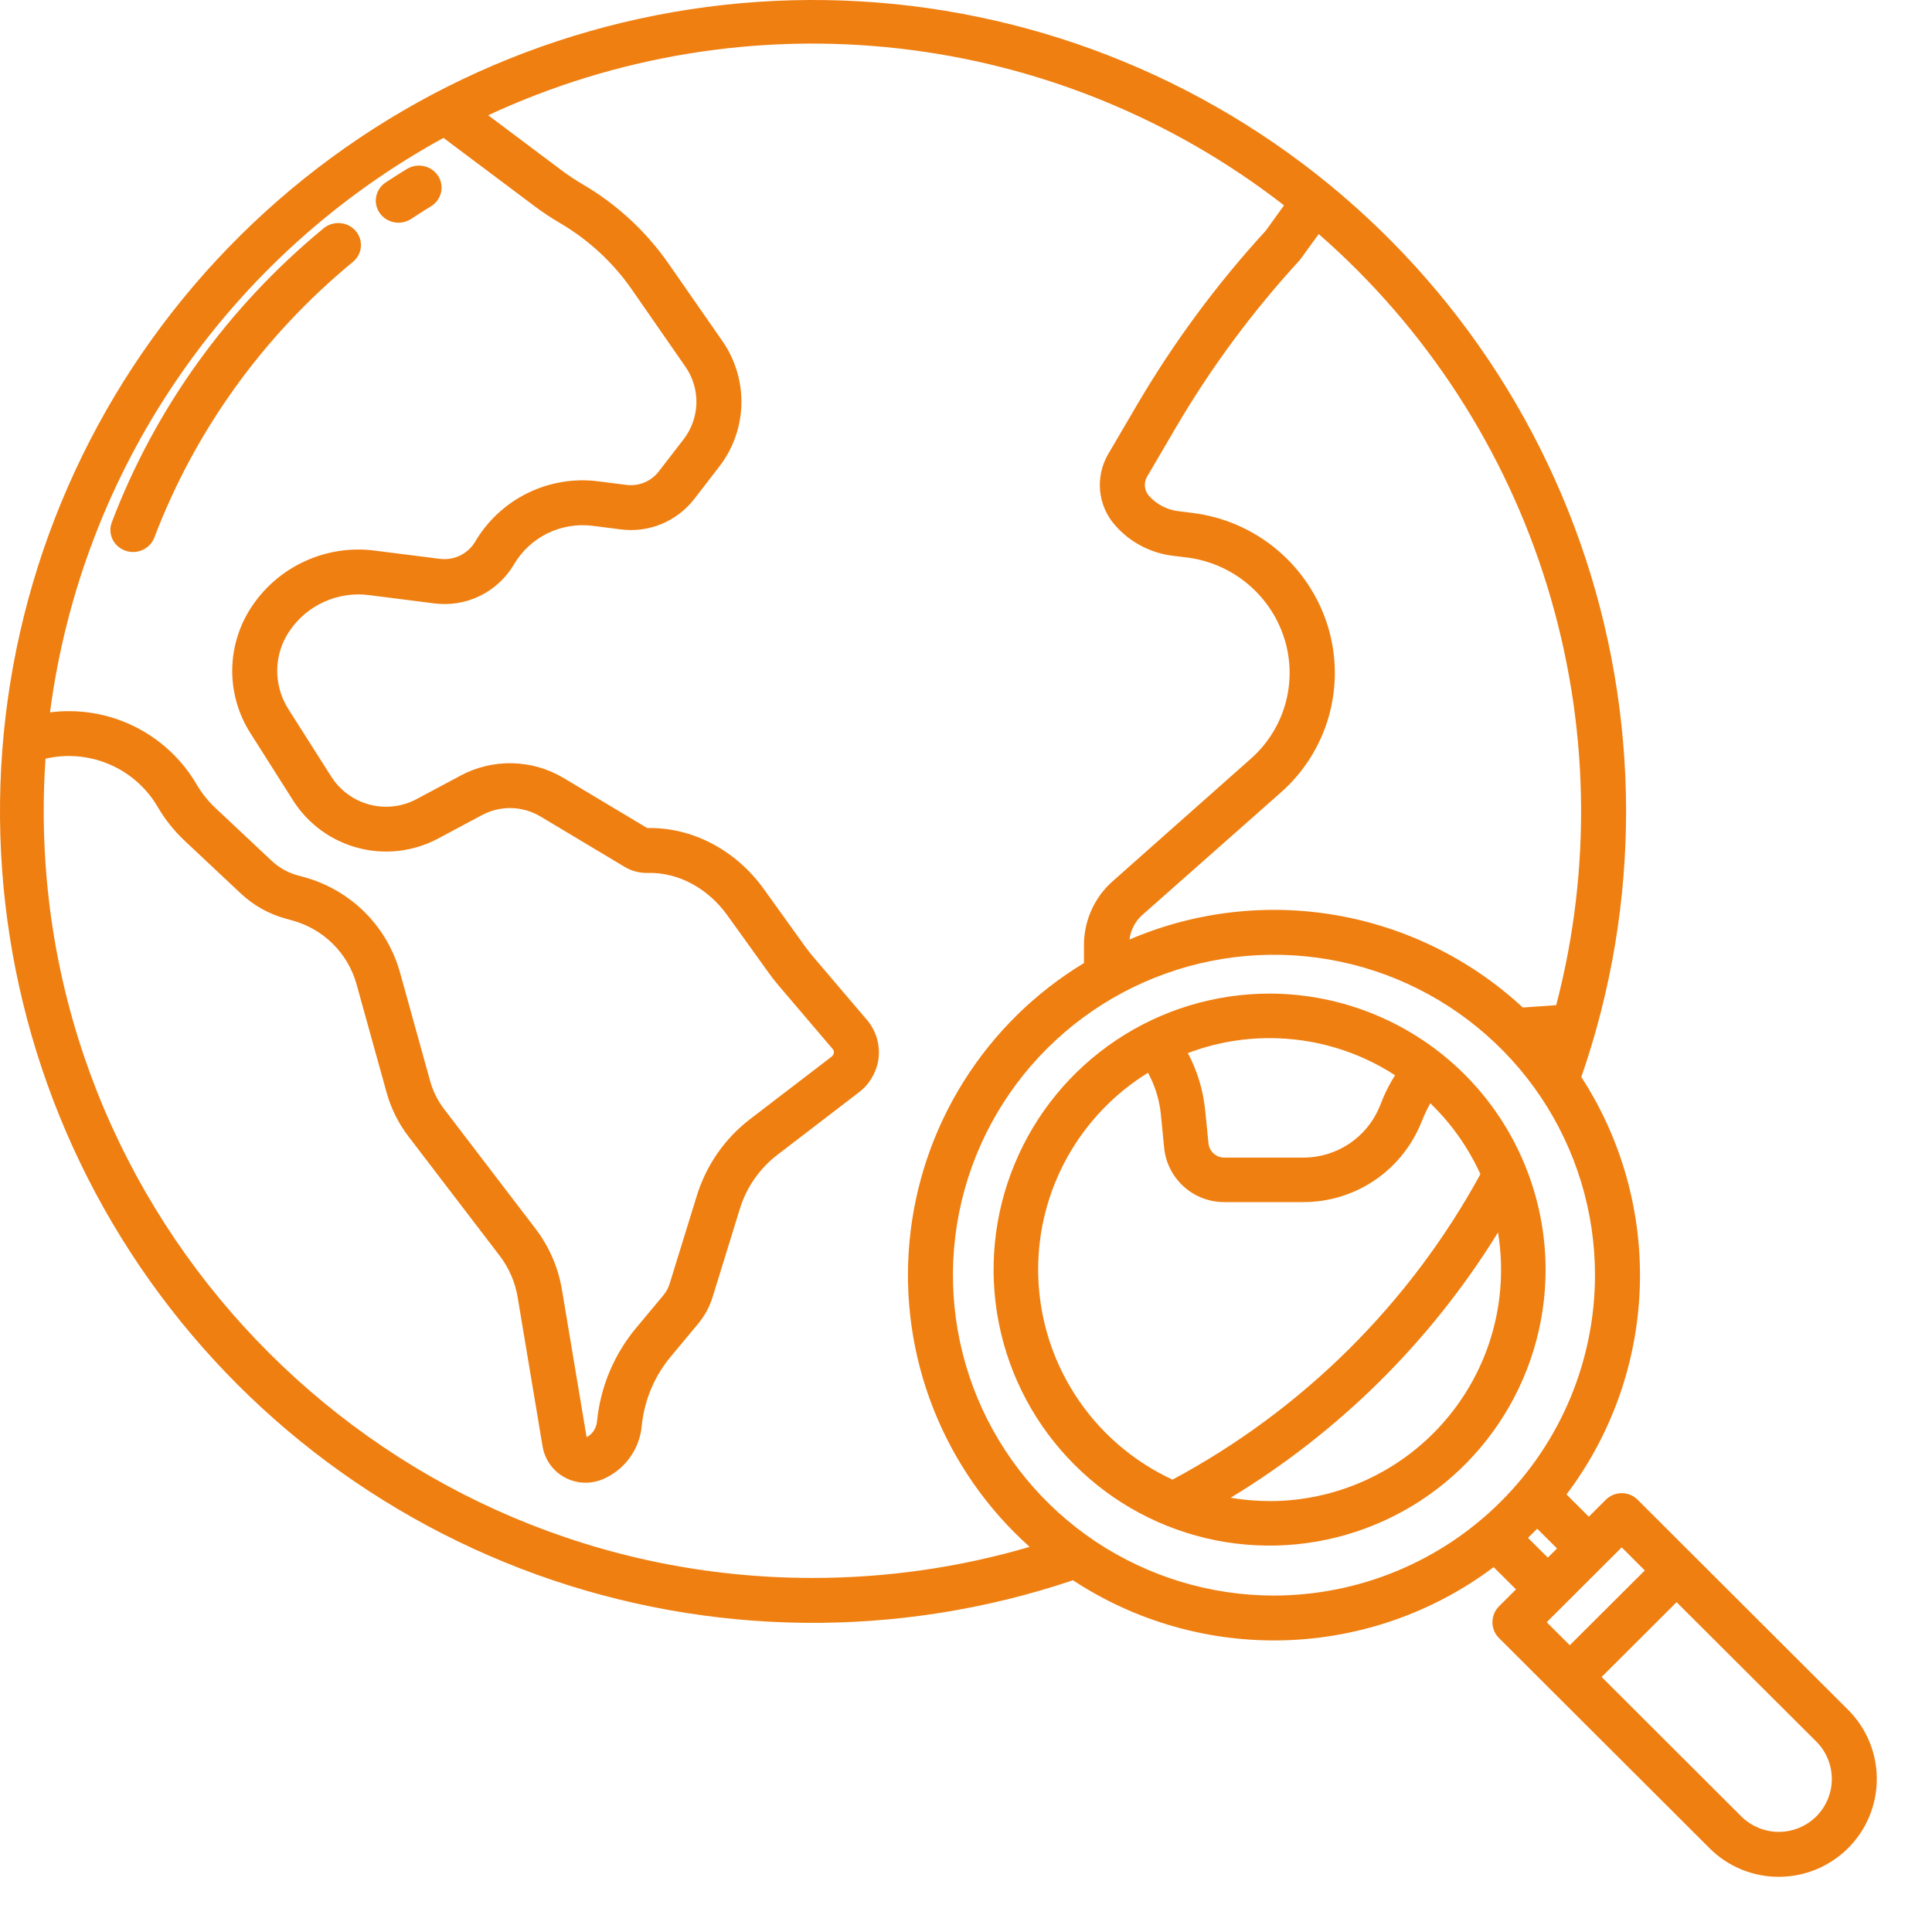
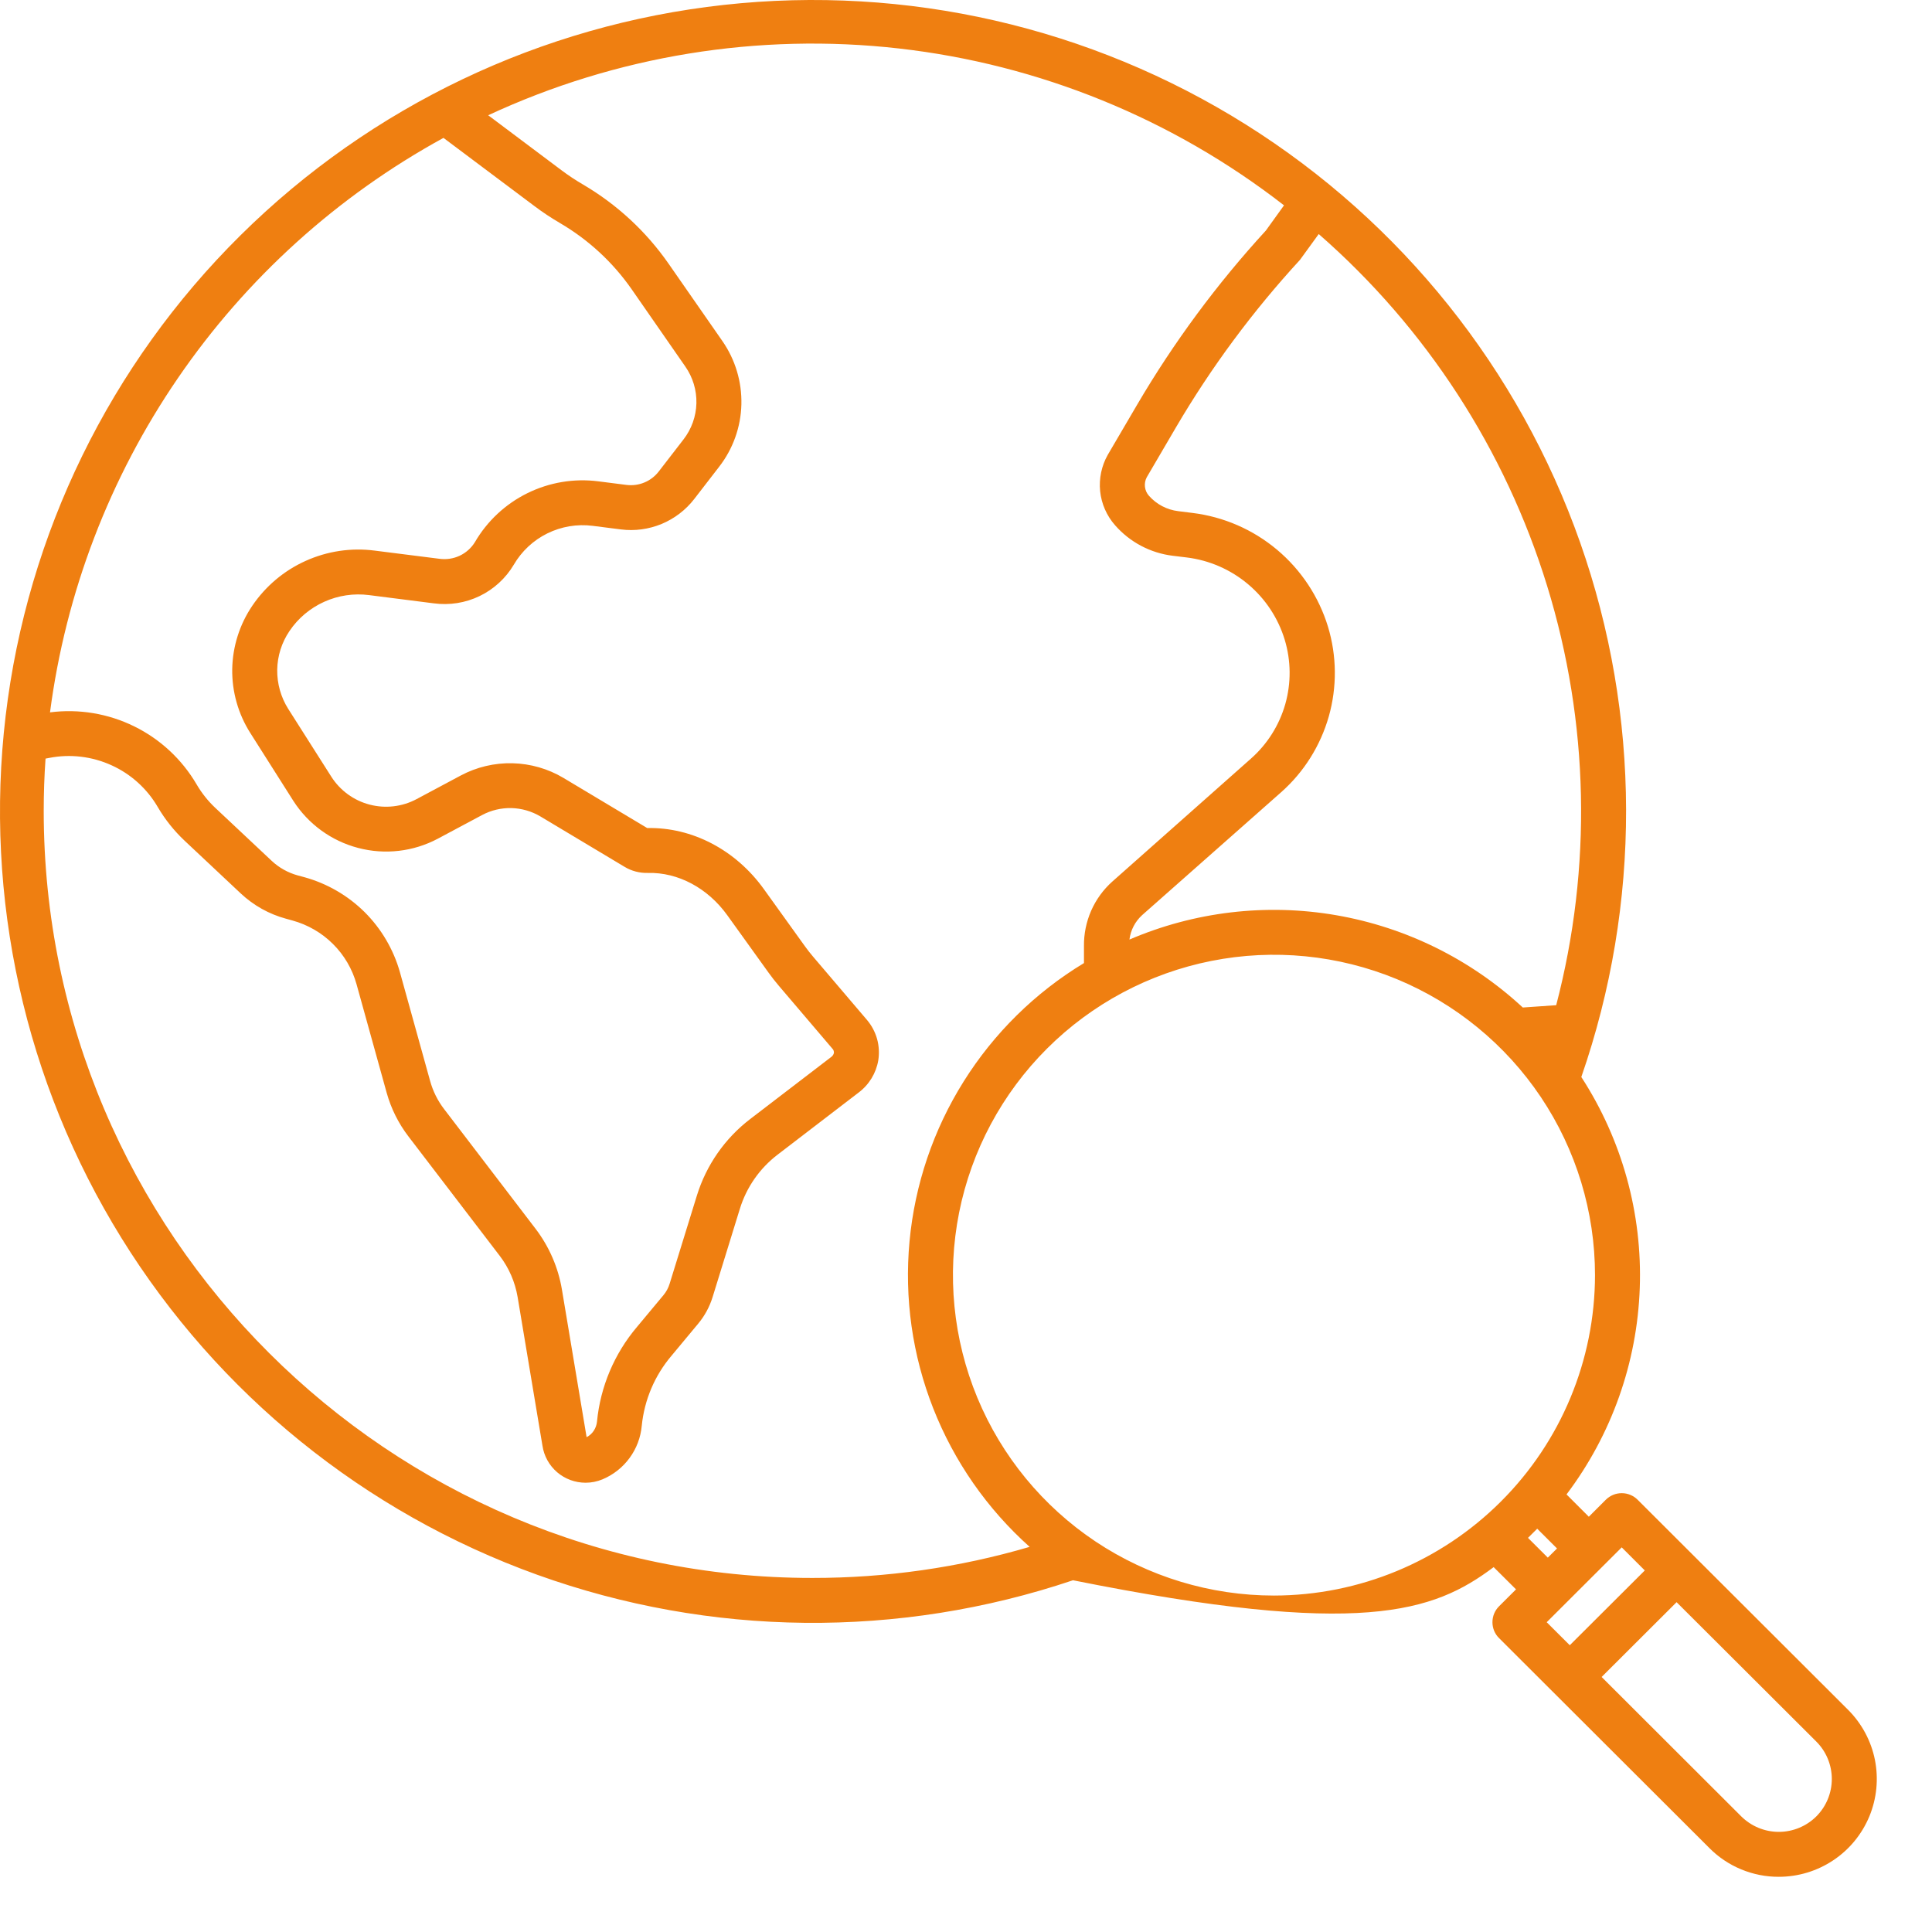
<svg xmlns="http://www.w3.org/2000/svg" width="35" height="35" viewBox="0 0 35 35" fill="none">
-   <path d="M2.268 9.975C2.319 9.993 2.373 10.002 2.427 10C2.481 9.998 2.533 9.985 2.582 9.963C2.631 9.941 2.675 9.91 2.712 9.872C2.749 9.833 2.777 9.788 2.796 9.739C3.532 7.802 4.77 6.082 6.39 4.747C6.432 4.714 6.467 4.672 6.492 4.625C6.517 4.579 6.533 4.528 6.537 4.475C6.542 4.422 6.536 4.369 6.52 4.319C6.503 4.269 6.477 4.222 6.442 4.182C6.407 4.142 6.364 4.108 6.315 4.084C6.267 4.06 6.214 4.046 6.16 4.042C6.106 4.038 6.052 4.044 6 4.061C5.948 4.077 5.901 4.104 5.86 4.138C4.132 5.562 2.811 7.396 2.025 9.463C2.007 9.512 1.998 9.564 2 9.616C2.002 9.669 2.015 9.72 2.038 9.768C2.06 9.816 2.092 9.858 2.132 9.894C2.172 9.929 2.218 9.957 2.268 9.975ZM7.219 4.034C7.301 4.034 7.381 4.01 7.449 3.965C7.566 3.888 7.686 3.812 7.805 3.739C7.851 3.711 7.891 3.675 7.923 3.632C7.954 3.59 7.977 3.541 7.989 3.49C8.002 3.438 8.003 3.385 7.994 3.333C7.985 3.281 7.966 3.232 7.937 3.187C7.908 3.142 7.871 3.104 7.826 3.073C7.782 3.043 7.732 3.021 7.679 3.01C7.626 2.998 7.572 2.997 7.518 3.006C7.465 3.015 7.414 3.035 7.368 3.063C7.24 3.141 7.114 3.222 6.989 3.304C6.916 3.352 6.861 3.421 6.832 3.502C6.802 3.583 6.8 3.67 6.826 3.752C6.852 3.834 6.904 3.905 6.975 3.956C7.046 4.007 7.131 4.034 7.219 4.034L7.219 4.034Z" fill="#EF7F11" />
-   <path d="M29.667 27.169C29.591 27.093 29.487 27.05 29.379 27.05C29.271 27.05 29.167 27.093 29.091 27.169L28.783 27.477L28.379 27.073C29.195 25.992 29.658 24.687 29.706 23.334C29.754 21.981 29.384 20.647 28.647 19.511C29.736 16.372 29.728 12.959 28.625 9.826C27.521 6.692 25.387 4.024 22.57 2.256C19.753 0.488 16.42 -0.276 13.112 0.089C9.804 0.453 6.718 1.925 4.356 4.264C1.993 6.603 0.494 9.672 0.102 12.97C-0.289 16.267 0.45 19.601 2.199 22.426C3.948 25.251 6.604 27.402 9.734 28.529C12.865 29.655 16.285 29.69 19.438 28.628C20.578 29.378 21.922 29.757 23.287 29.715C24.651 29.672 25.969 29.209 27.059 28.39L27.464 28.793L27.156 29.1C27.079 29.177 27.037 29.28 27.037 29.388C27.037 29.496 27.079 29.599 27.156 29.675L30.969 33.481C31.133 33.646 31.329 33.777 31.545 33.866C31.76 33.955 31.991 34.001 32.224 34C32.576 34 32.919 33.896 33.211 33.701C33.503 33.507 33.73 33.23 33.865 32.906C33.999 32.582 34.034 32.226 33.966 31.882C33.897 31.538 33.728 31.223 33.48 30.975L29.667 27.169ZM23.89 4.24C25.836 5.94 27.269 8.148 28.028 10.615C28.788 13.083 28.845 15.712 28.192 18.21L27.587 18.252C26.646 17.38 25.472 16.799 24.207 16.58C22.942 16.361 21.64 16.515 20.461 17.021C20.482 16.851 20.564 16.694 20.691 16.578L23.209 14.352C23.623 13.986 23.922 13.508 24.073 12.977C24.223 12.446 24.218 11.883 24.058 11.354C23.892 10.81 23.571 10.325 23.135 9.959C22.699 9.593 22.166 9.361 21.6 9.292L21.344 9.26C21.139 9.235 20.951 9.136 20.814 8.981C20.774 8.936 20.749 8.88 20.742 8.82C20.735 8.761 20.746 8.7 20.774 8.647L21.302 7.745C21.941 6.655 22.695 5.638 23.55 4.708L23.89 4.24ZM8.034 2.498L9.68 3.732C9.829 3.845 9.986 3.948 10.148 4.043C10.661 4.344 11.103 4.752 11.443 5.24L12.415 6.64C12.551 6.835 12.622 7.068 12.616 7.306C12.61 7.543 12.528 7.773 12.382 7.961L11.931 8.545C11.864 8.631 11.775 8.699 11.673 8.741C11.572 8.783 11.461 8.798 11.352 8.785L10.84 8.72C10.4 8.663 9.953 8.738 9.555 8.934C9.157 9.13 8.826 9.439 8.603 9.822C8.537 9.929 8.441 10.014 8.327 10.068C8.213 10.121 8.085 10.14 7.961 10.123L6.79 9.975C6.363 9.919 5.929 9.984 5.537 10.161C5.145 10.337 4.81 10.62 4.569 10.976C4.34 11.315 4.214 11.713 4.207 12.122C4.201 12.531 4.315 12.933 4.534 13.278L5.314 14.508C5.584 14.929 6.003 15.234 6.488 15.361C6.973 15.489 7.488 15.429 7.931 15.194L8.734 14.765C8.897 14.678 9.08 14.635 9.265 14.639C9.45 14.644 9.63 14.696 9.789 14.79L11.314 15.703C11.441 15.78 11.588 15.818 11.737 15.814C12.283 15.8 12.821 16.087 13.176 16.581L13.922 17.619C13.981 17.701 14.043 17.781 14.109 17.858L15.085 19.004C15.094 19.014 15.101 19.026 15.104 19.04C15.108 19.053 15.108 19.067 15.106 19.08C15.098 19.108 15.081 19.132 15.057 19.149L13.591 20.272C13.132 20.623 12.794 21.109 12.624 21.661L12.131 23.256C12.108 23.332 12.07 23.402 12.02 23.462L11.54 24.038C11.129 24.523 10.876 25.122 10.815 25.755C10.809 25.814 10.789 25.87 10.756 25.92C10.724 25.969 10.679 26.009 10.627 26.036L10.18 23.363C10.113 22.962 9.949 22.584 9.702 22.26L8.047 20.094C7.929 19.941 7.842 19.766 7.791 19.579L7.245 17.612C7.129 17.201 6.909 16.826 6.606 16.524C6.302 16.223 5.926 16.005 5.513 15.891L5.394 15.859C5.217 15.81 5.055 15.72 4.921 15.594L3.902 14.637C3.769 14.512 3.655 14.369 3.563 14.212C3.298 13.758 2.904 13.391 2.432 13.159C1.959 12.926 1.428 12.838 0.906 12.905C1.19 10.733 1.984 8.658 3.223 6.85C4.461 5.042 6.11 3.551 8.034 2.498ZM14.717 28.586C7.038 28.586 0.792 22.352 0.792 14.688C0.792 14.37 0.803 14.056 0.825 13.743L0.893 13.73C1.273 13.656 1.666 13.703 2.019 13.863C2.371 14.022 2.665 14.288 2.859 14.622C2.991 14.847 3.154 15.051 3.344 15.23L4.363 16.187C4.594 16.403 4.874 16.56 5.18 16.643L5.299 16.676C5.575 16.752 5.828 16.898 6.031 17.1C6.235 17.302 6.382 17.554 6.459 17.83L7.005 19.797C7.085 20.083 7.219 20.352 7.399 20.587L9.055 22.753C9.221 22.971 9.331 23.226 9.377 23.496L9.827 26.19C9.855 26.377 9.949 26.547 10.093 26.671C10.237 26.794 10.42 26.861 10.609 26.861C10.714 26.861 10.817 26.84 10.914 26.8C11.11 26.718 11.28 26.584 11.405 26.413C11.531 26.242 11.607 26.04 11.626 25.829C11.673 25.36 11.861 24.917 12.167 24.558L12.646 23.982C12.766 23.839 12.855 23.674 12.91 23.496L13.403 21.9C13.523 21.509 13.762 21.166 14.088 20.917L15.553 19.794C15.743 19.652 15.871 19.443 15.911 19.209C15.931 19.08 15.924 18.947 15.889 18.821C15.853 18.694 15.791 18.577 15.706 18.477L14.73 17.331C14.679 17.271 14.63 17.209 14.584 17.145L13.838 16.107C13.327 15.396 12.538 14.983 11.725 15.001L10.208 14.093C9.928 13.926 9.61 13.835 9.285 13.827C8.959 13.819 8.637 13.895 8.349 14.048L7.546 14.477C7.285 14.616 6.981 14.651 6.695 14.576C6.409 14.501 6.162 14.321 6.003 14.072L5.222 12.843C5.088 12.631 5.019 12.385 5.022 12.134C5.026 11.884 5.103 11.64 5.244 11.432C5.4 11.2 5.618 11.017 5.873 10.902C6.128 10.787 6.41 10.745 6.687 10.781L7.858 10.93C8.142 10.968 8.431 10.923 8.689 10.798C8.946 10.674 9.162 10.476 9.308 10.23C9.45 9.986 9.662 9.788 9.916 9.663C10.17 9.538 10.456 9.49 10.737 9.526L11.249 9.591C11.499 9.623 11.753 9.588 11.986 9.492C12.218 9.395 12.422 9.24 12.576 9.041L13.027 8.457C13.279 8.133 13.421 7.736 13.431 7.326C13.441 6.916 13.32 6.513 13.085 6.176L12.112 4.777C11.705 4.192 11.175 3.702 10.559 3.341C10.424 3.262 10.294 3.176 10.169 3.082L8.844 2.088C11.165 1.009 13.739 0.59 16.283 0.878C18.826 1.166 21.241 2.15 23.261 3.72L22.933 4.176C22.046 5.143 21.263 6.202 20.599 7.334L20.068 8.24C19.955 8.44 19.907 8.671 19.93 8.899C19.954 9.128 20.049 9.344 20.201 9.516C20.469 9.822 20.84 10.018 21.244 10.068L21.499 10.099C21.907 10.149 22.293 10.317 22.608 10.582C22.923 10.846 23.155 11.197 23.274 11.59C23.389 11.97 23.392 12.374 23.284 12.756C23.175 13.137 22.96 13.48 22.662 13.743L20.152 15.969C19.987 16.116 19.856 16.297 19.767 16.499C19.679 16.701 19.634 16.92 19.637 17.14V17.447C18.752 17.982 18.006 18.717 17.457 19.593C16.908 20.468 16.573 21.459 16.477 22.488C16.381 23.516 16.528 24.552 16.906 25.513C17.284 26.474 17.882 27.334 18.653 28.023C17.375 28.398 16.049 28.587 14.717 28.586V28.586ZM23.079 28.905C21.929 28.905 20.805 28.564 19.848 27.927C18.892 27.289 18.146 26.382 17.706 25.322C17.266 24.261 17.151 23.094 17.375 21.968C17.6 20.842 18.154 19.808 18.967 18.997C19.78 18.185 20.817 17.632 21.945 17.408C23.073 17.184 24.242 17.299 25.305 17.738C26.367 18.178 27.276 18.922 27.915 19.876C28.554 20.831 28.895 21.953 28.895 23.101C28.893 24.64 28.28 26.115 27.189 27.203C26.099 28.291 24.621 28.903 23.079 28.905V28.905ZM27.848 27.694L28.207 28.052L28.04 28.218L27.681 27.86C27.738 27.805 27.793 27.75 27.848 27.694V27.694ZM28.02 29.388L29.379 28.032L29.797 28.45L28.438 29.805L28.02 29.388ZM32.904 32.906C32.724 33.085 32.479 33.186 32.225 33.186C31.97 33.186 31.726 33.085 31.545 32.906L29.015 30.38L30.373 29.025L32.904 31.55C33.084 31.73 33.185 31.974 33.185 32.228C33.185 32.482 33.084 32.726 32.904 32.906Z" fill="#EF7F11" />
-   <path d="M23 18C22.011 18 21.044 18.293 20.222 18.843C19.4 19.392 18.759 20.173 18.381 21.087C18.002 22 17.903 23.006 18.096 23.976C18.289 24.945 18.765 25.836 19.465 26.535C20.164 27.235 21.055 27.711 22.024 27.904C22.994 28.097 24 27.998 24.913 27.619C25.827 27.241 26.608 26.6 27.157 25.778C27.707 24.956 28 23.989 28 23C27.998 21.674 27.471 20.404 26.534 19.466C25.596 18.529 24.326 18.002 23 18ZM23 18.807C23.807 18.806 24.596 19.04 25.273 19.479C25.196 19.6 25.129 19.726 25.071 19.857L24.983 20.072C24.868 20.337 24.68 20.562 24.439 20.722C24.199 20.881 23.918 20.968 23.63 20.971H22.166C22.096 20.968 22.03 20.939 21.979 20.89C21.929 20.842 21.898 20.776 21.892 20.706L21.833 20.114C21.797 19.751 21.69 19.399 21.519 19.078C21.992 18.898 22.494 18.806 23 18.807ZM18.807 23C18.807 22.285 18.99 21.582 19.339 20.958C19.687 20.334 20.189 19.81 20.797 19.434C20.924 19.667 21.004 19.923 21.03 20.187L21.089 20.787C21.114 21.056 21.238 21.306 21.437 21.489C21.636 21.672 21.896 21.775 22.166 21.777H23.63C24.075 21.774 24.509 21.642 24.881 21.397C25.252 21.152 25.544 20.804 25.722 20.396L25.81 20.188C25.84 20.119 25.875 20.052 25.912 19.987C26.293 20.355 26.6 20.79 26.819 21.271C25.537 23.619 23.599 25.542 21.241 26.805C20.515 26.468 19.9 25.932 19.469 25.258C19.037 24.584 18.808 23.8 18.807 23ZM23 27.193C22.763 27.193 22.527 27.173 22.294 27.133C24.267 25.937 25.927 24.29 27.138 22.326C27.236 22.926 27.203 23.54 27.04 24.126C26.877 24.711 26.589 25.254 26.195 25.717C25.802 26.18 25.312 26.552 24.76 26.807C24.208 27.062 23.608 27.194 23 27.194V27.193Z" fill="#EF7F11" />
+   <path d="M29.667 27.169C29.591 27.093 29.487 27.05 29.379 27.05C29.271 27.05 29.167 27.093 29.091 27.169L28.783 27.477L28.379 27.073C29.195 25.992 29.658 24.687 29.706 23.334C29.754 21.981 29.384 20.647 28.647 19.511C29.736 16.372 29.728 12.959 28.625 9.826C27.521 6.692 25.387 4.024 22.57 2.256C19.753 0.488 16.42 -0.276 13.112 0.089C9.804 0.453 6.718 1.925 4.356 4.264C1.993 6.603 0.494 9.672 0.102 12.97C-0.289 16.267 0.45 19.601 2.199 22.426C3.948 25.251 6.604 27.402 9.734 28.529C12.865 29.655 16.285 29.69 19.438 28.628C24.651 29.672 25.969 29.209 27.059 28.39L27.464 28.793L27.156 29.1C27.079 29.177 27.037 29.28 27.037 29.388C27.037 29.496 27.079 29.599 27.156 29.675L30.969 33.481C31.133 33.646 31.329 33.777 31.545 33.866C31.76 33.955 31.991 34.001 32.224 34C32.576 34 32.919 33.896 33.211 33.701C33.503 33.507 33.73 33.23 33.865 32.906C33.999 32.582 34.034 32.226 33.966 31.882C33.897 31.538 33.728 31.223 33.48 30.975L29.667 27.169ZM23.89 4.24C25.836 5.94 27.269 8.148 28.028 10.615C28.788 13.083 28.845 15.712 28.192 18.21L27.587 18.252C26.646 17.38 25.472 16.799 24.207 16.58C22.942 16.361 21.64 16.515 20.461 17.021C20.482 16.851 20.564 16.694 20.691 16.578L23.209 14.352C23.623 13.986 23.922 13.508 24.073 12.977C24.223 12.446 24.218 11.883 24.058 11.354C23.892 10.81 23.571 10.325 23.135 9.959C22.699 9.593 22.166 9.361 21.6 9.292L21.344 9.26C21.139 9.235 20.951 9.136 20.814 8.981C20.774 8.936 20.749 8.88 20.742 8.82C20.735 8.761 20.746 8.7 20.774 8.647L21.302 7.745C21.941 6.655 22.695 5.638 23.55 4.708L23.89 4.24ZM8.034 2.498L9.68 3.732C9.829 3.845 9.986 3.948 10.148 4.043C10.661 4.344 11.103 4.752 11.443 5.24L12.415 6.64C12.551 6.835 12.622 7.068 12.616 7.306C12.61 7.543 12.528 7.773 12.382 7.961L11.931 8.545C11.864 8.631 11.775 8.699 11.673 8.741C11.572 8.783 11.461 8.798 11.352 8.785L10.84 8.72C10.4 8.663 9.953 8.738 9.555 8.934C9.157 9.13 8.826 9.439 8.603 9.822C8.537 9.929 8.441 10.014 8.327 10.068C8.213 10.121 8.085 10.14 7.961 10.123L6.79 9.975C6.363 9.919 5.929 9.984 5.537 10.161C5.145 10.337 4.81 10.62 4.569 10.976C4.34 11.315 4.214 11.713 4.207 12.122C4.201 12.531 4.315 12.933 4.534 13.278L5.314 14.508C5.584 14.929 6.003 15.234 6.488 15.361C6.973 15.489 7.488 15.429 7.931 15.194L8.734 14.765C8.897 14.678 9.08 14.635 9.265 14.639C9.45 14.644 9.63 14.696 9.789 14.79L11.314 15.703C11.441 15.78 11.588 15.818 11.737 15.814C12.283 15.8 12.821 16.087 13.176 16.581L13.922 17.619C13.981 17.701 14.043 17.781 14.109 17.858L15.085 19.004C15.094 19.014 15.101 19.026 15.104 19.04C15.108 19.053 15.108 19.067 15.106 19.08C15.098 19.108 15.081 19.132 15.057 19.149L13.591 20.272C13.132 20.623 12.794 21.109 12.624 21.661L12.131 23.256C12.108 23.332 12.07 23.402 12.02 23.462L11.54 24.038C11.129 24.523 10.876 25.122 10.815 25.755C10.809 25.814 10.789 25.87 10.756 25.92C10.724 25.969 10.679 26.009 10.627 26.036L10.18 23.363C10.113 22.962 9.949 22.584 9.702 22.26L8.047 20.094C7.929 19.941 7.842 19.766 7.791 19.579L7.245 17.612C7.129 17.201 6.909 16.826 6.606 16.524C6.302 16.223 5.926 16.005 5.513 15.891L5.394 15.859C5.217 15.81 5.055 15.72 4.921 15.594L3.902 14.637C3.769 14.512 3.655 14.369 3.563 14.212C3.298 13.758 2.904 13.391 2.432 13.159C1.959 12.926 1.428 12.838 0.906 12.905C1.19 10.733 1.984 8.658 3.223 6.85C4.461 5.042 6.11 3.551 8.034 2.498ZM14.717 28.586C7.038 28.586 0.792 22.352 0.792 14.688C0.792 14.37 0.803 14.056 0.825 13.743L0.893 13.73C1.273 13.656 1.666 13.703 2.019 13.863C2.371 14.022 2.665 14.288 2.859 14.622C2.991 14.847 3.154 15.051 3.344 15.23L4.363 16.187C4.594 16.403 4.874 16.56 5.18 16.643L5.299 16.676C5.575 16.752 5.828 16.898 6.031 17.1C6.235 17.302 6.382 17.554 6.459 17.83L7.005 19.797C7.085 20.083 7.219 20.352 7.399 20.587L9.055 22.753C9.221 22.971 9.331 23.226 9.377 23.496L9.827 26.19C9.855 26.377 9.949 26.547 10.093 26.671C10.237 26.794 10.42 26.861 10.609 26.861C10.714 26.861 10.817 26.84 10.914 26.8C11.11 26.718 11.28 26.584 11.405 26.413C11.531 26.242 11.607 26.04 11.626 25.829C11.673 25.36 11.861 24.917 12.167 24.558L12.646 23.982C12.766 23.839 12.855 23.674 12.91 23.496L13.403 21.9C13.523 21.509 13.762 21.166 14.088 20.917L15.553 19.794C15.743 19.652 15.871 19.443 15.911 19.209C15.931 19.08 15.924 18.947 15.889 18.821C15.853 18.694 15.791 18.577 15.706 18.477L14.73 17.331C14.679 17.271 14.63 17.209 14.584 17.145L13.838 16.107C13.327 15.396 12.538 14.983 11.725 15.001L10.208 14.093C9.928 13.926 9.61 13.835 9.285 13.827C8.959 13.819 8.637 13.895 8.349 14.048L7.546 14.477C7.285 14.616 6.981 14.651 6.695 14.576C6.409 14.501 6.162 14.321 6.003 14.072L5.222 12.843C5.088 12.631 5.019 12.385 5.022 12.134C5.026 11.884 5.103 11.64 5.244 11.432C5.4 11.2 5.618 11.017 5.873 10.902C6.128 10.787 6.41 10.745 6.687 10.781L7.858 10.93C8.142 10.968 8.431 10.923 8.689 10.798C8.946 10.674 9.162 10.476 9.308 10.23C9.45 9.986 9.662 9.788 9.916 9.663C10.17 9.538 10.456 9.49 10.737 9.526L11.249 9.591C11.499 9.623 11.753 9.588 11.986 9.492C12.218 9.395 12.422 9.24 12.576 9.041L13.027 8.457C13.279 8.133 13.421 7.736 13.431 7.326C13.441 6.916 13.32 6.513 13.085 6.176L12.112 4.777C11.705 4.192 11.175 3.702 10.559 3.341C10.424 3.262 10.294 3.176 10.169 3.082L8.844 2.088C11.165 1.009 13.739 0.59 16.283 0.878C18.826 1.166 21.241 2.15 23.261 3.72L22.933 4.176C22.046 5.143 21.263 6.202 20.599 7.334L20.068 8.24C19.955 8.44 19.907 8.671 19.93 8.899C19.954 9.128 20.049 9.344 20.201 9.516C20.469 9.822 20.84 10.018 21.244 10.068L21.499 10.099C21.907 10.149 22.293 10.317 22.608 10.582C22.923 10.846 23.155 11.197 23.274 11.59C23.389 11.97 23.392 12.374 23.284 12.756C23.175 13.137 22.96 13.48 22.662 13.743L20.152 15.969C19.987 16.116 19.856 16.297 19.767 16.499C19.679 16.701 19.634 16.92 19.637 17.14V17.447C18.752 17.982 18.006 18.717 17.457 19.593C16.908 20.468 16.573 21.459 16.477 22.488C16.381 23.516 16.528 24.552 16.906 25.513C17.284 26.474 17.882 27.334 18.653 28.023C17.375 28.398 16.049 28.587 14.717 28.586V28.586ZM23.079 28.905C21.929 28.905 20.805 28.564 19.848 27.927C18.892 27.289 18.146 26.382 17.706 25.322C17.266 24.261 17.151 23.094 17.375 21.968C17.6 20.842 18.154 19.808 18.967 18.997C19.78 18.185 20.817 17.632 21.945 17.408C23.073 17.184 24.242 17.299 25.305 17.738C26.367 18.178 27.276 18.922 27.915 19.876C28.554 20.831 28.895 21.953 28.895 23.101C28.893 24.64 28.28 26.115 27.189 27.203C26.099 28.291 24.621 28.903 23.079 28.905V28.905ZM27.848 27.694L28.207 28.052L28.04 28.218L27.681 27.86C27.738 27.805 27.793 27.75 27.848 27.694V27.694ZM28.02 29.388L29.379 28.032L29.797 28.45L28.438 29.805L28.02 29.388ZM32.904 32.906C32.724 33.085 32.479 33.186 32.225 33.186C31.97 33.186 31.726 33.085 31.545 32.906L29.015 30.38L30.373 29.025L32.904 31.55C33.084 31.73 33.185 31.974 33.185 32.228C33.185 32.482 33.084 32.726 32.904 32.906Z" fill="#EF7F11" />
</svg>